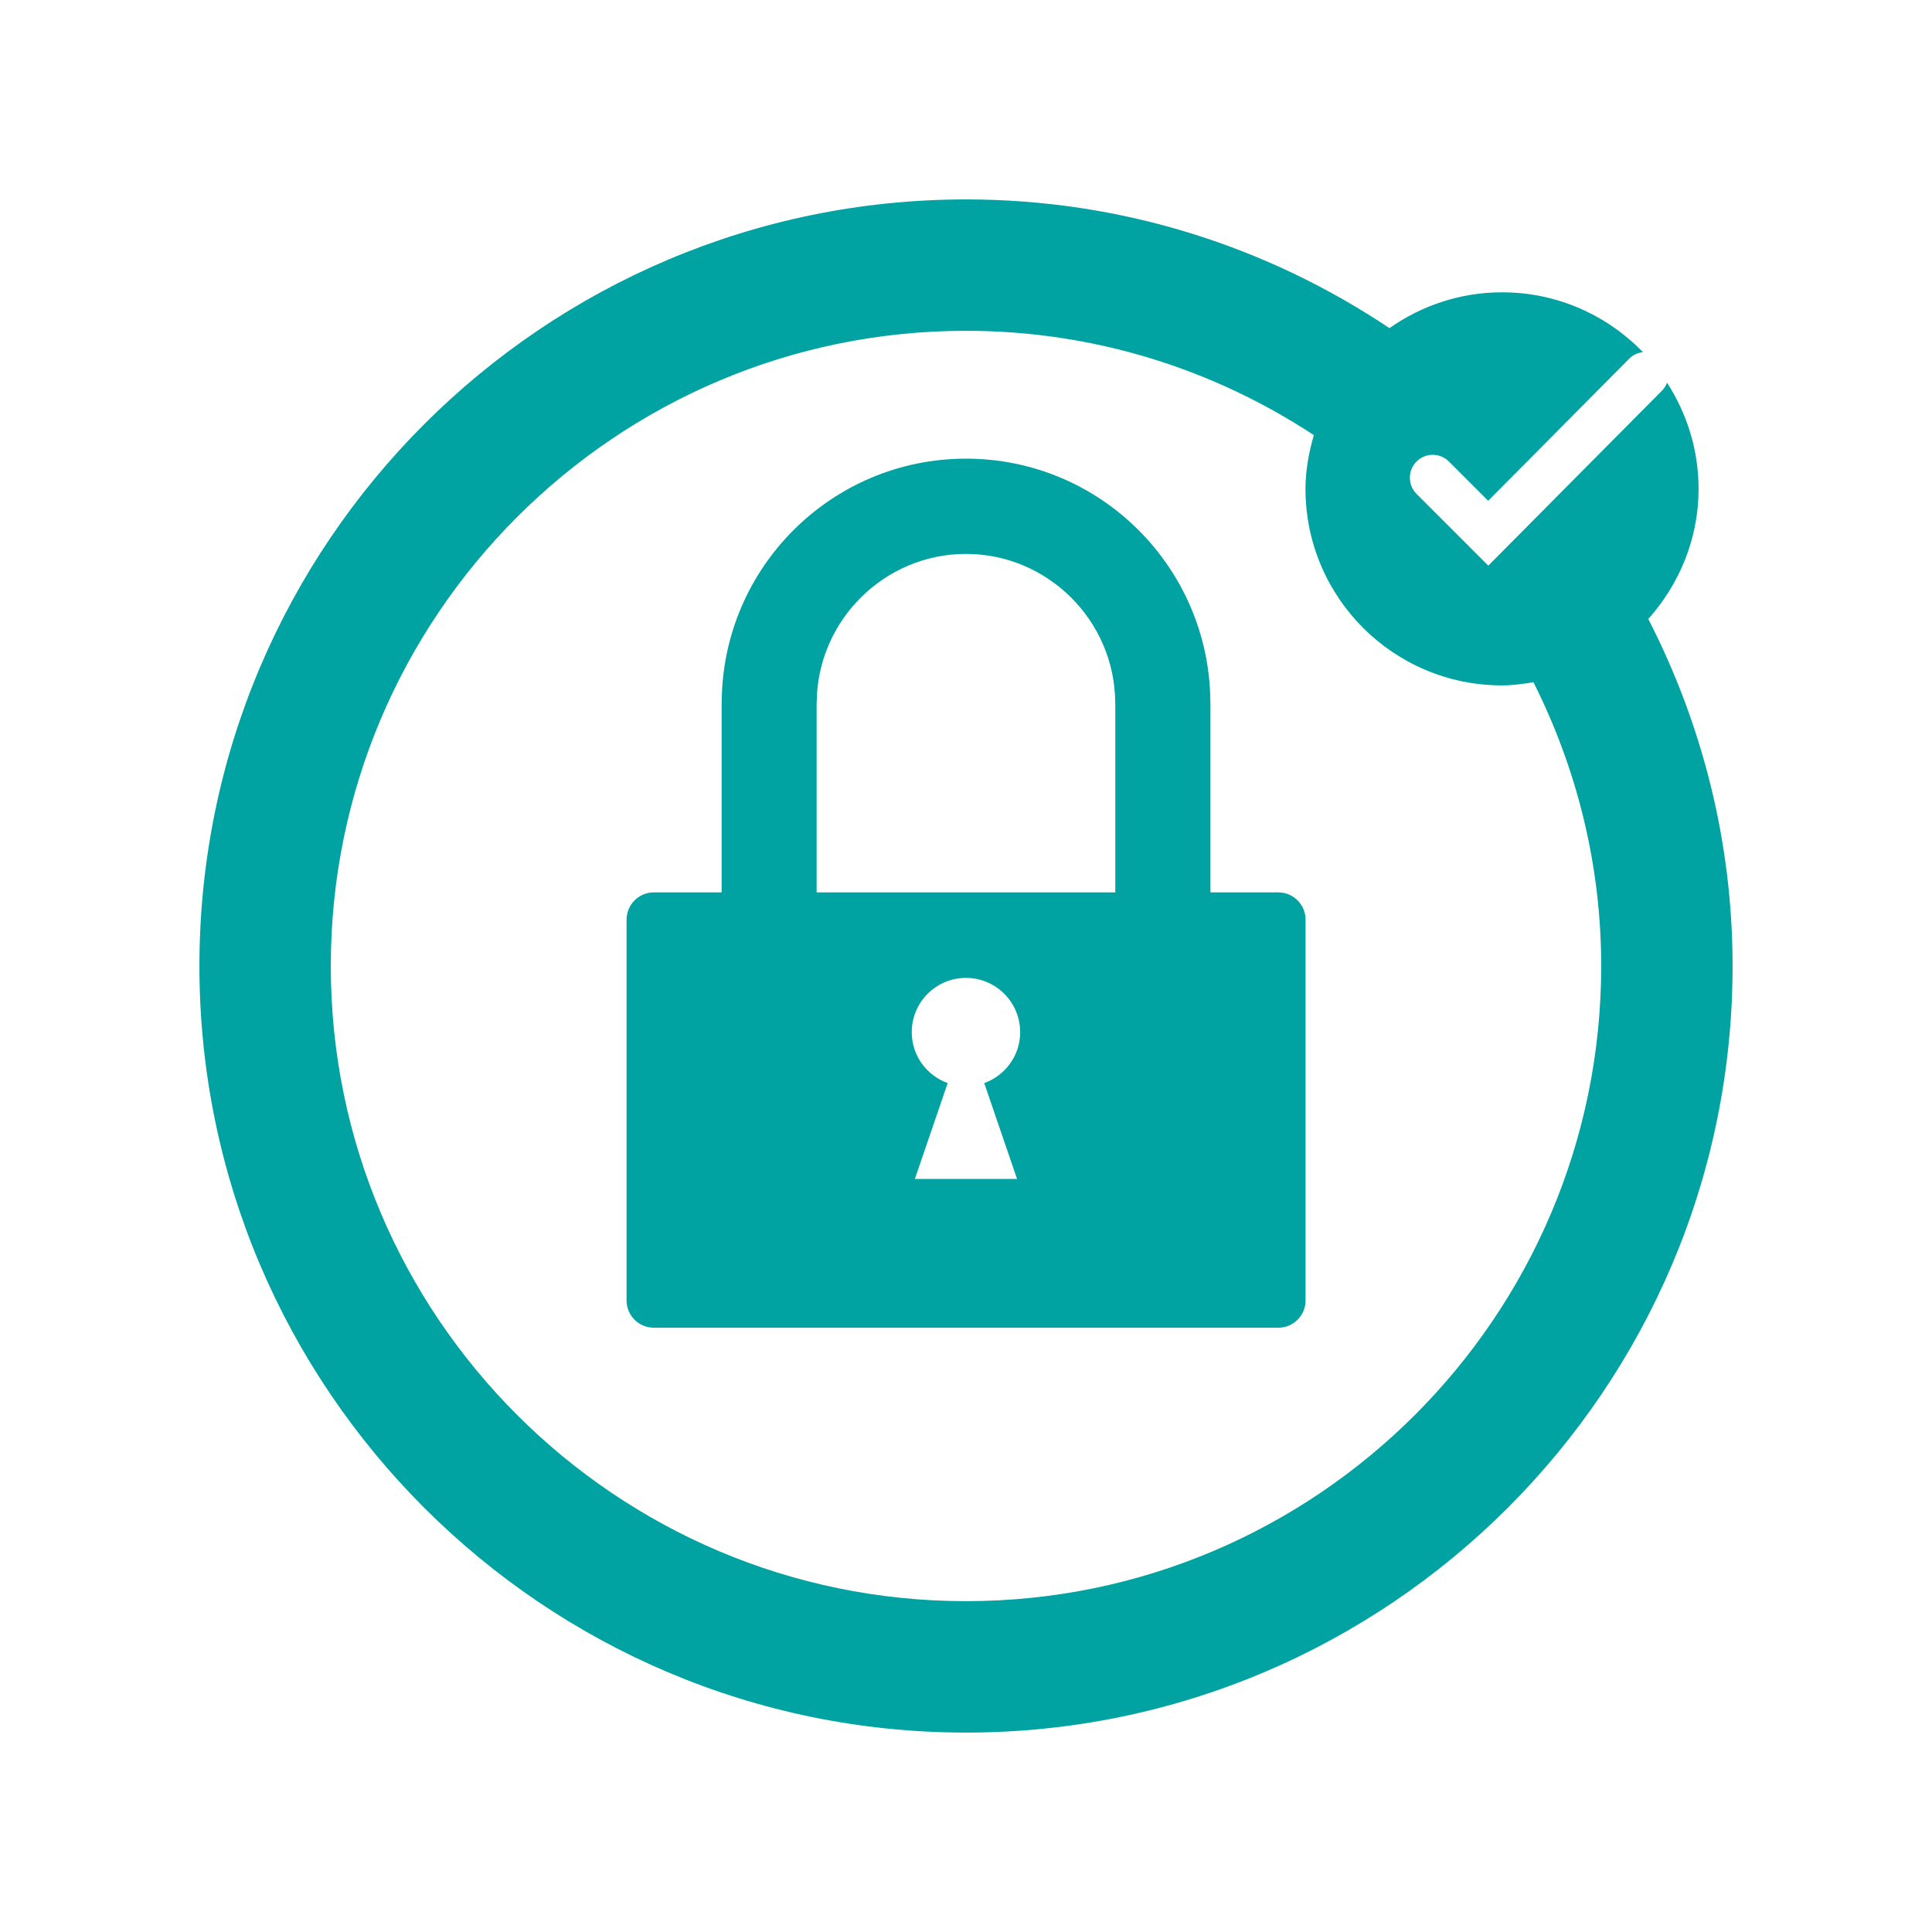
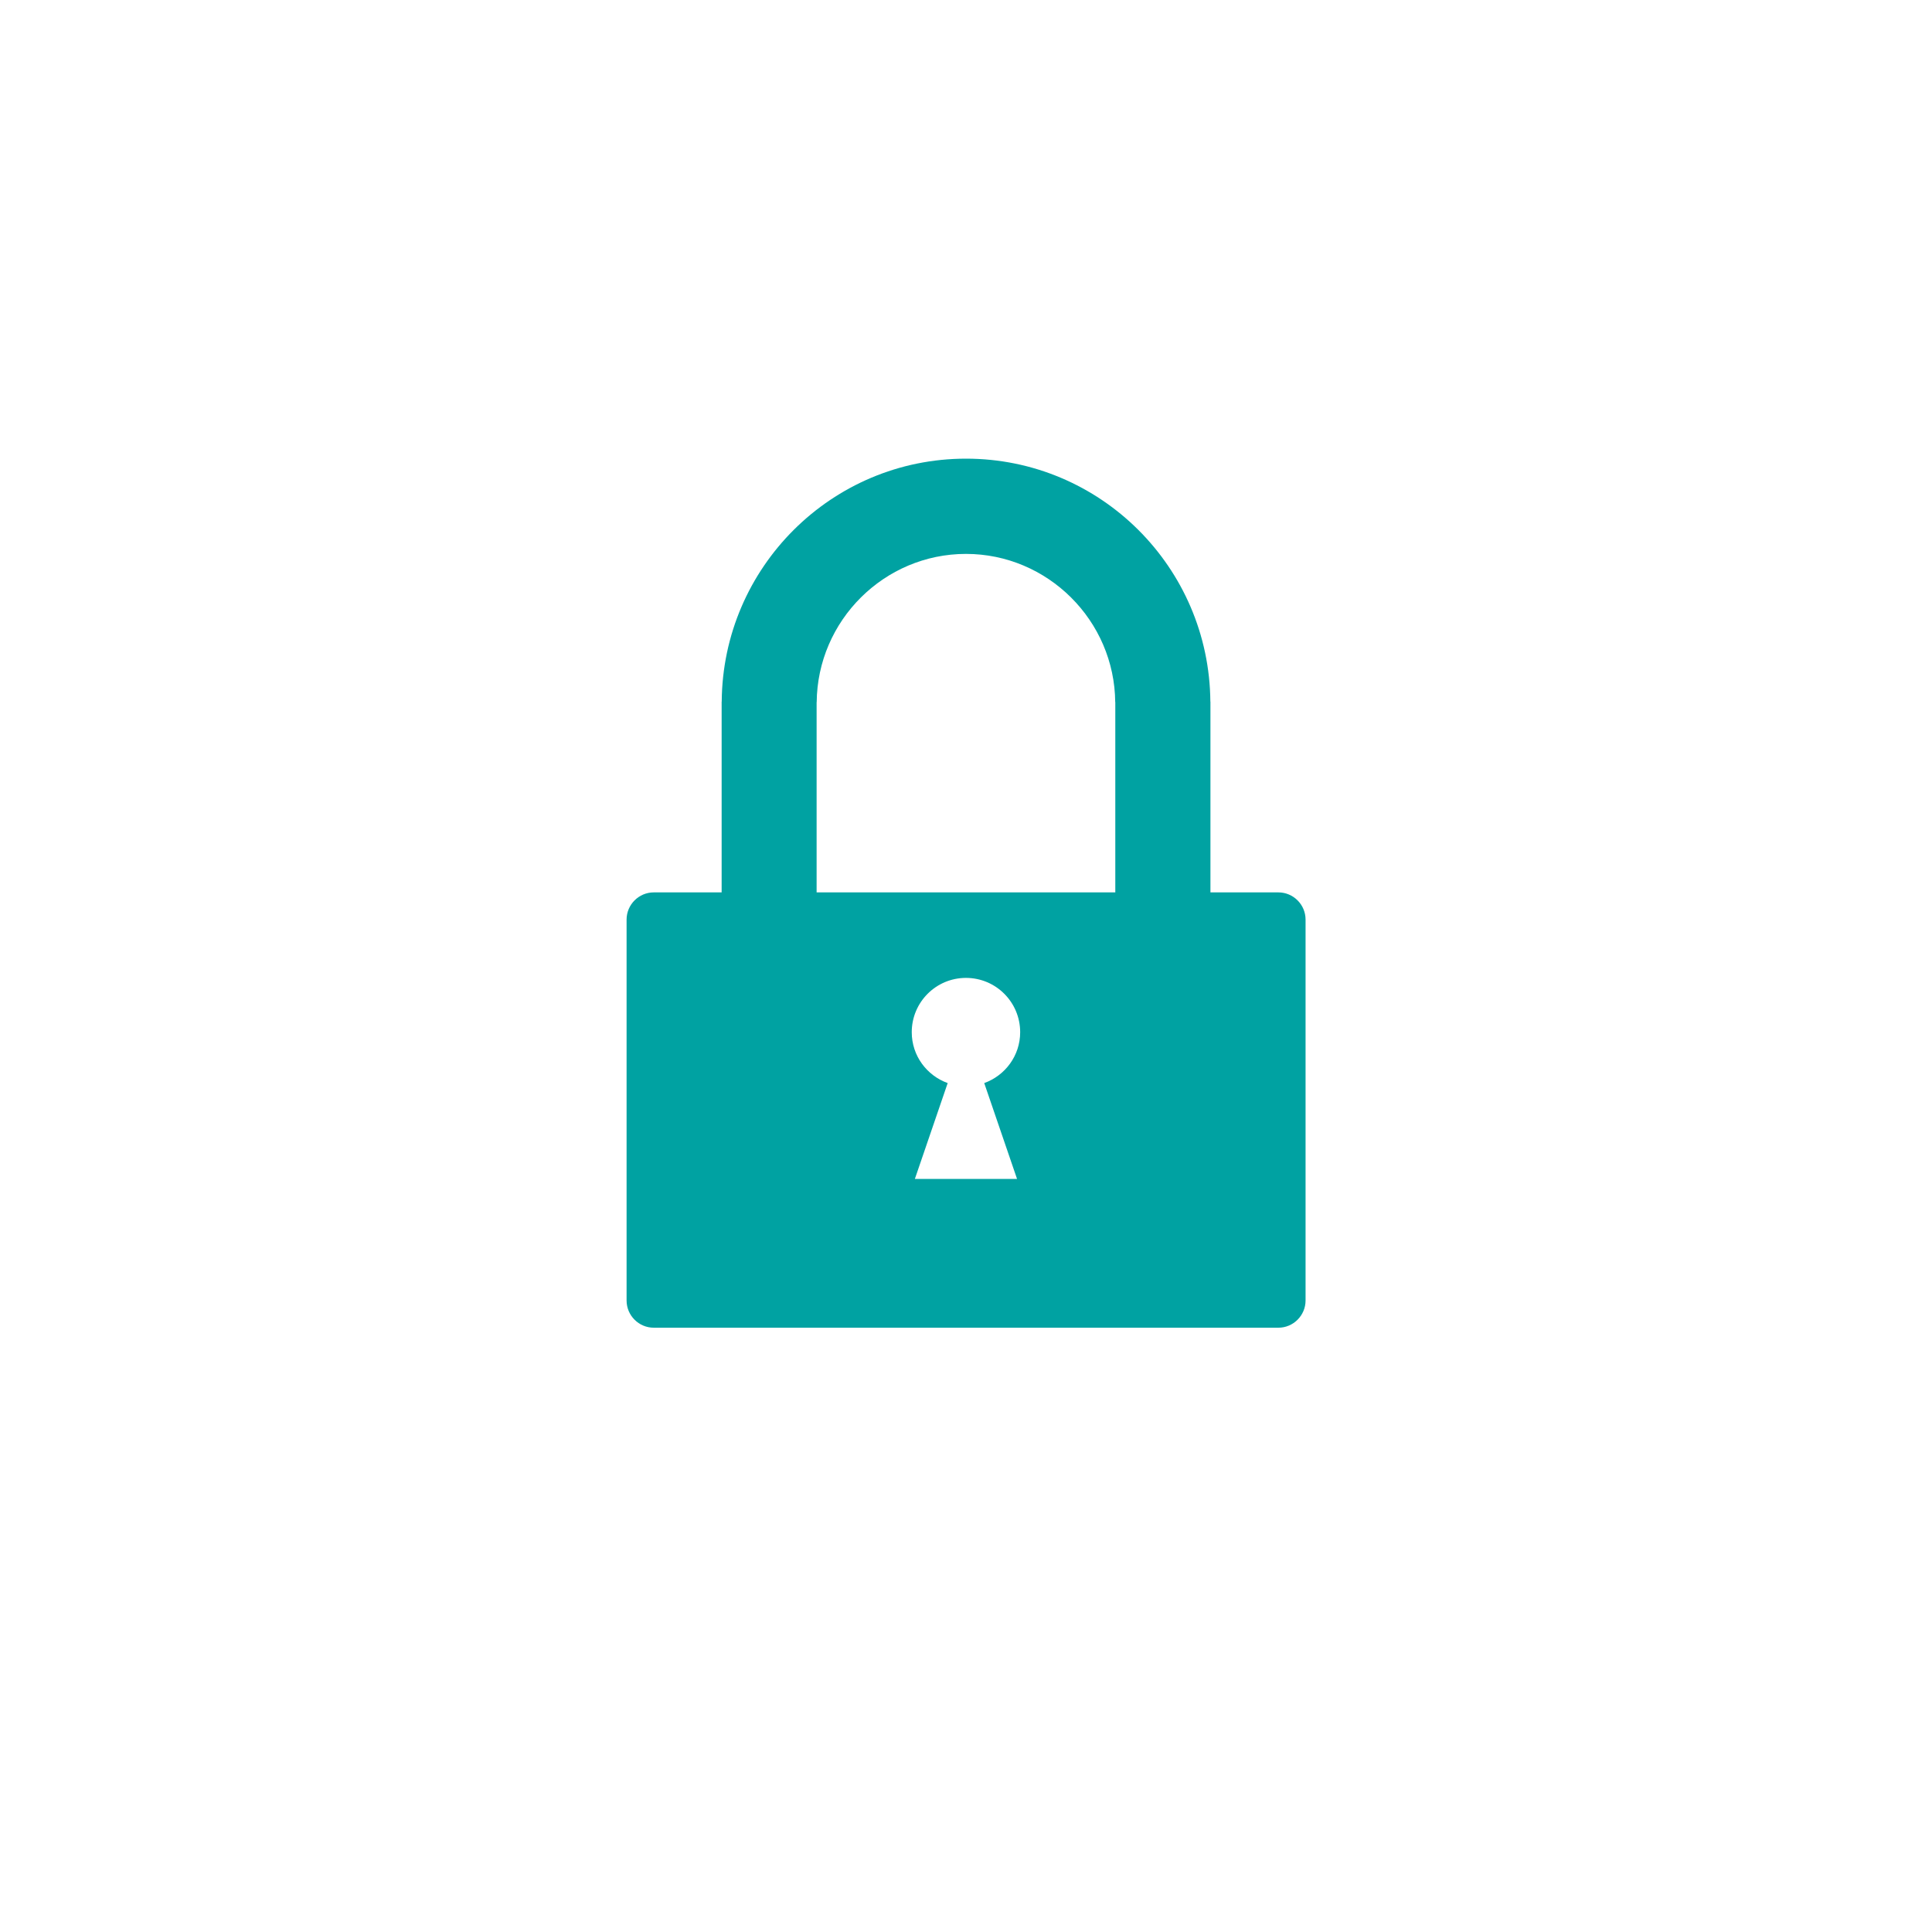
<svg xmlns="http://www.w3.org/2000/svg" id="Expanded" viewBox="0 0 50 50">
  <defs>
    <style>
      .cls-1 {
        fill: #00a2a2;
        fill-rule: evenodd;
      }
    </style>
  </defs>
  <path class="cls-1" d="M33.083,23.095h-1.757v-4.936h-.002c-.026-3.477-2.846-6.289-6.323-6.289s-6.298,2.812-6.323,6.289h-.002v4.936h-1.757c-.386,0-.703,.317-.703,.704v9.858c0,.387,.316,.704,.703,.704h16.166c.386,0,.703-.317,.703-.704v-9.858c0-.387-.316-.704-.703-.704Zm-6.761,7.415h-2.645l.849-2.48c-.541-.195-.93-.708-.93-1.317,0-.776,.628-1.405,1.403-1.405,.775,0,1.403,.628,1.403,1.405,0,.609-.389,1.122-.93,1.317l.849,2.48Zm2.543-7.415h-7.731v-4.936c0,.006,.002,.012,.002,.019,.016-2.119,1.749-3.843,3.863-3.843s3.848,1.724,3.863,3.843c0-.006,.002-.012,.002-.019v4.936Z" />
-   <path class="cls-1" d="M42.658,16.019c.8-.899,1.301-2.07,1.301-3.368,0-1.014-.305-1.954-.816-2.747-.029,.075-.071,.145-.131,.206l-2.516,2.535h0l-1.979,1.994-1.857-1.857c-.231-.231-.231-.606,0-.838s.606-.231,.838,0l1.016,1.016,1.206-1.215h0l2.452-2.47c.097-.098,.221-.145,.348-.161-.924-.953-2.214-1.549-3.646-1.549-1.087,0-2.089,.347-2.915,.927-3.14-2.1-6.904-3.331-10.957-3.331C14.061,5.161,5.161,14.061,5.161,25s8.9,19.839,19.839,19.839c10.939,0,19.839-8.899,19.839-19.839,0-3.236-.798-6.281-2.181-8.981Zm-17.658,25.419c-9.064,0-16.439-7.374-16.439-16.438S15.936,8.561,25,8.561c3.323,0,6.414,.998,9.002,2.7-.127,.444-.216,.904-.216,1.39,0,2.809,2.277,5.087,5.087,5.087,.279,0,.547-.039,.813-.082,1.112,2.214,1.753,4.703,1.753,7.344,0,9.064-7.374,16.438-16.438,16.438Z" />
</svg>